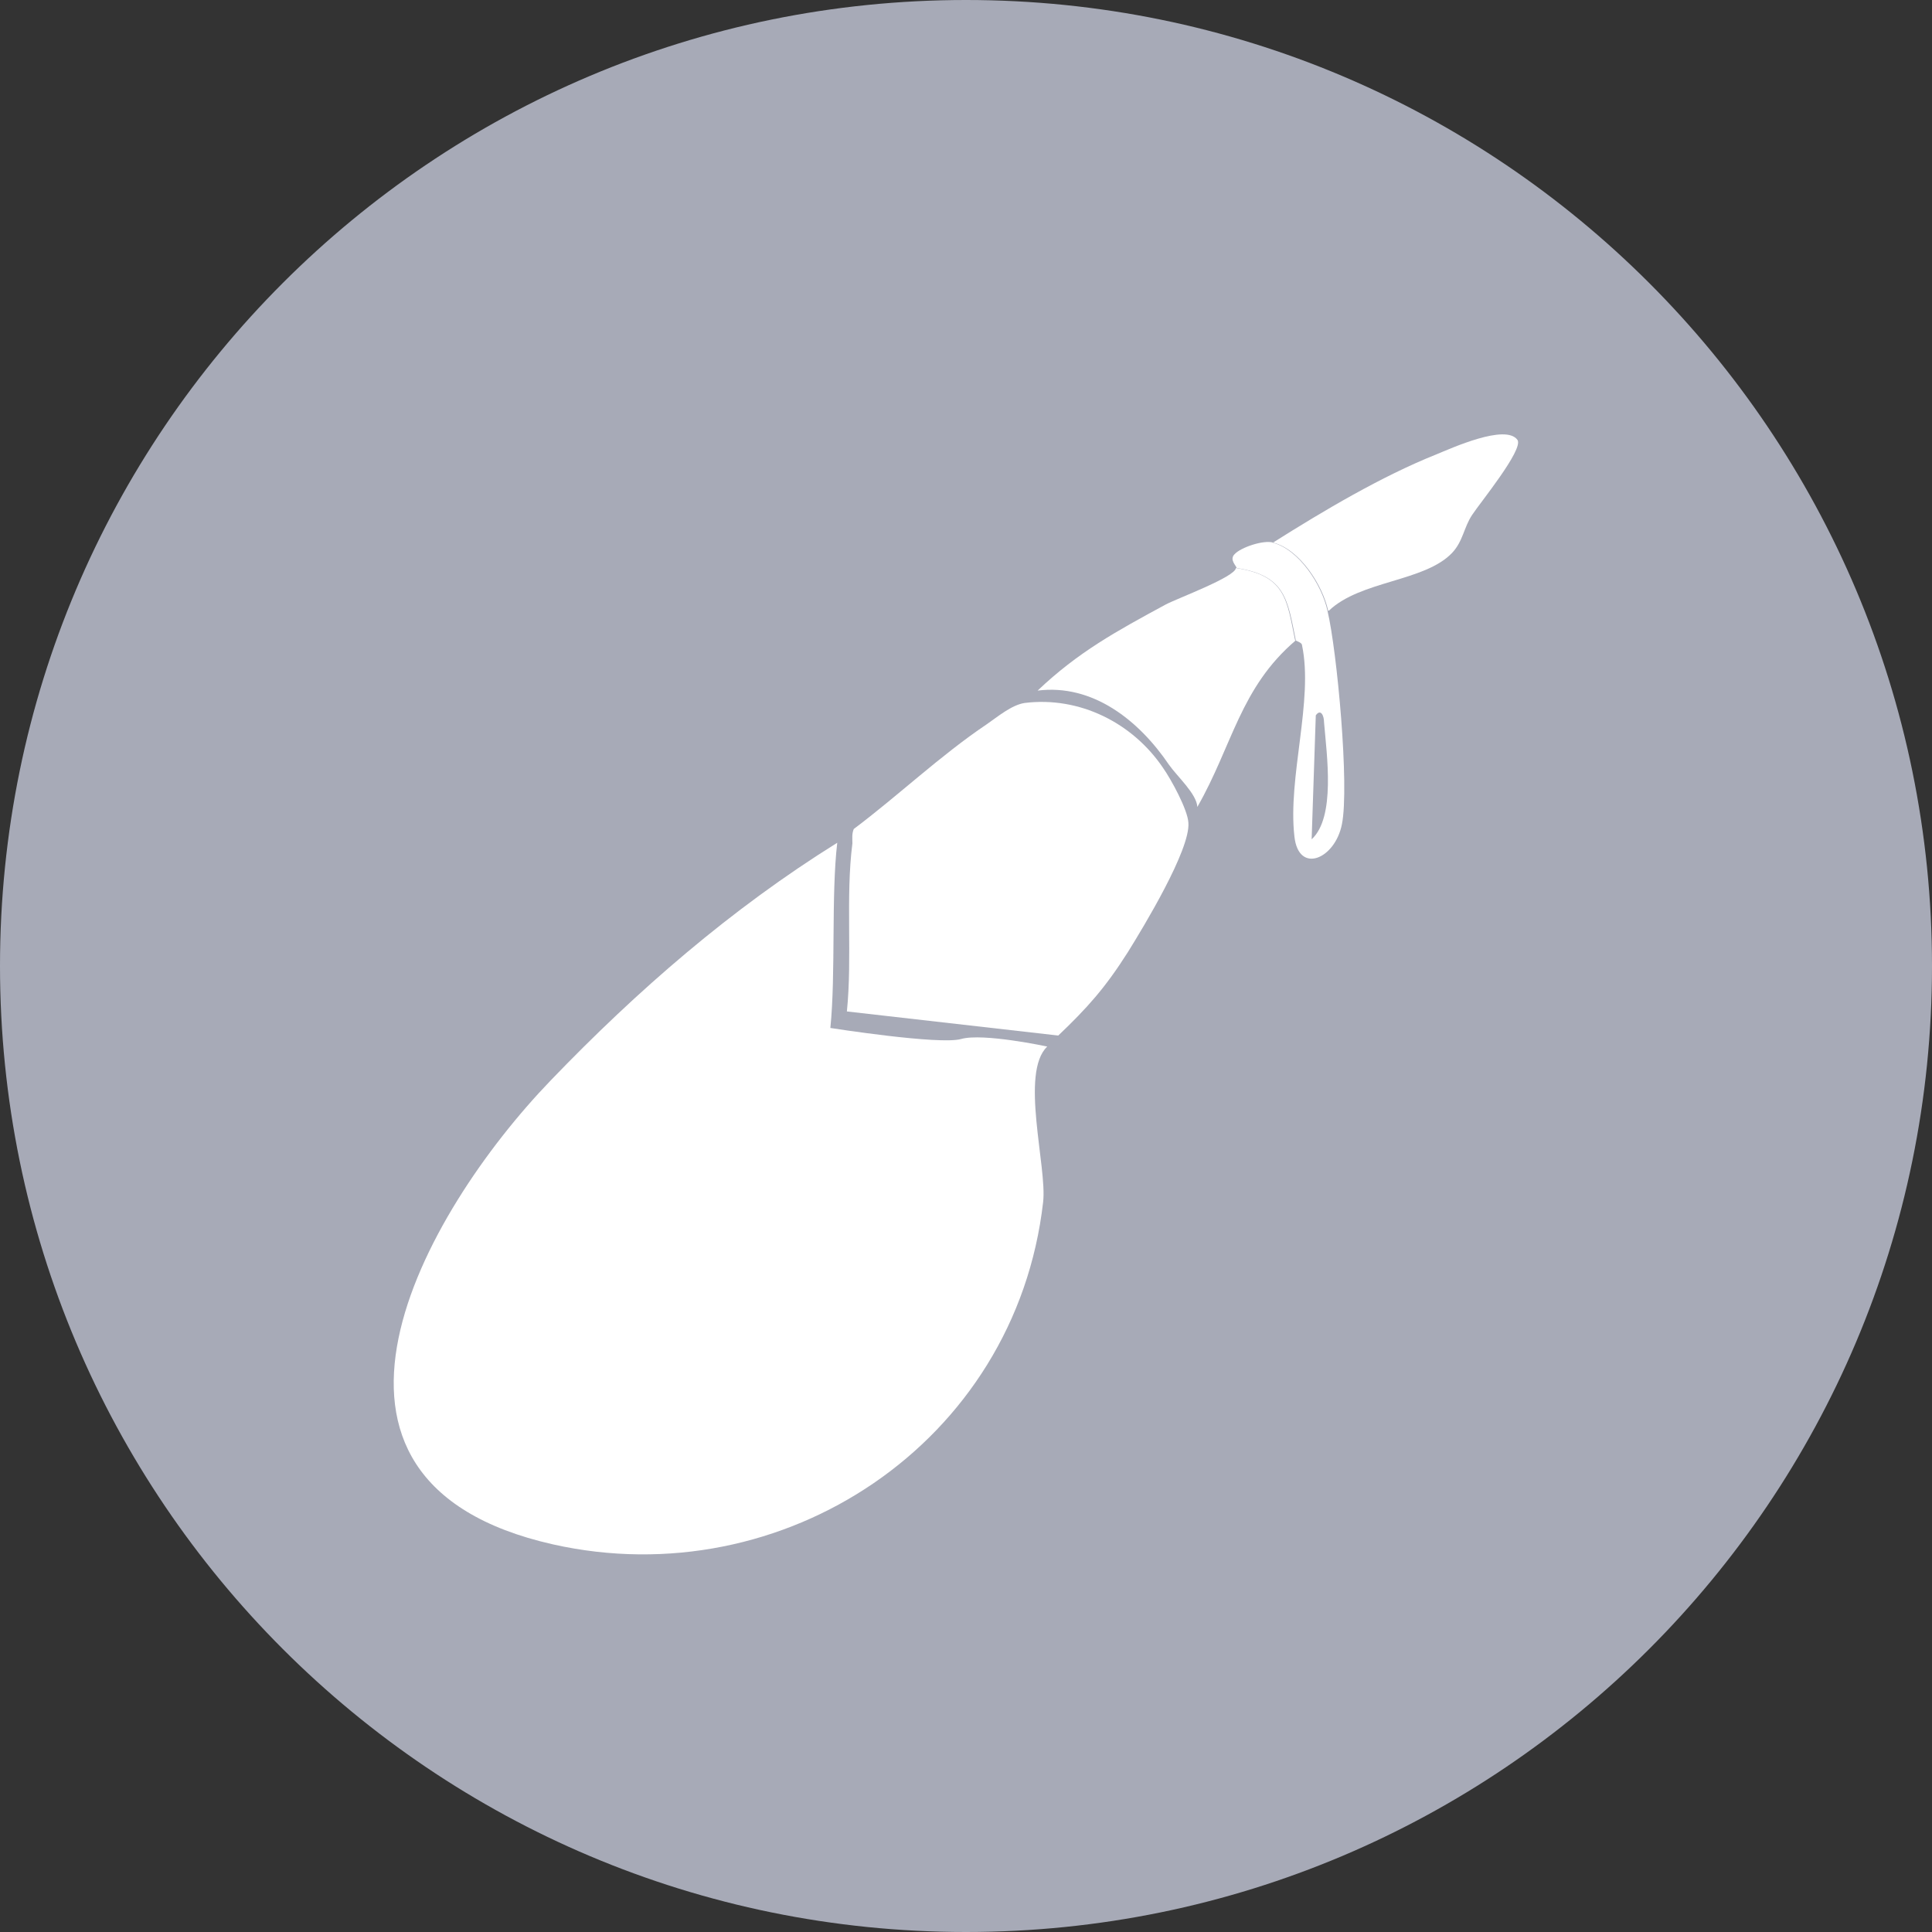
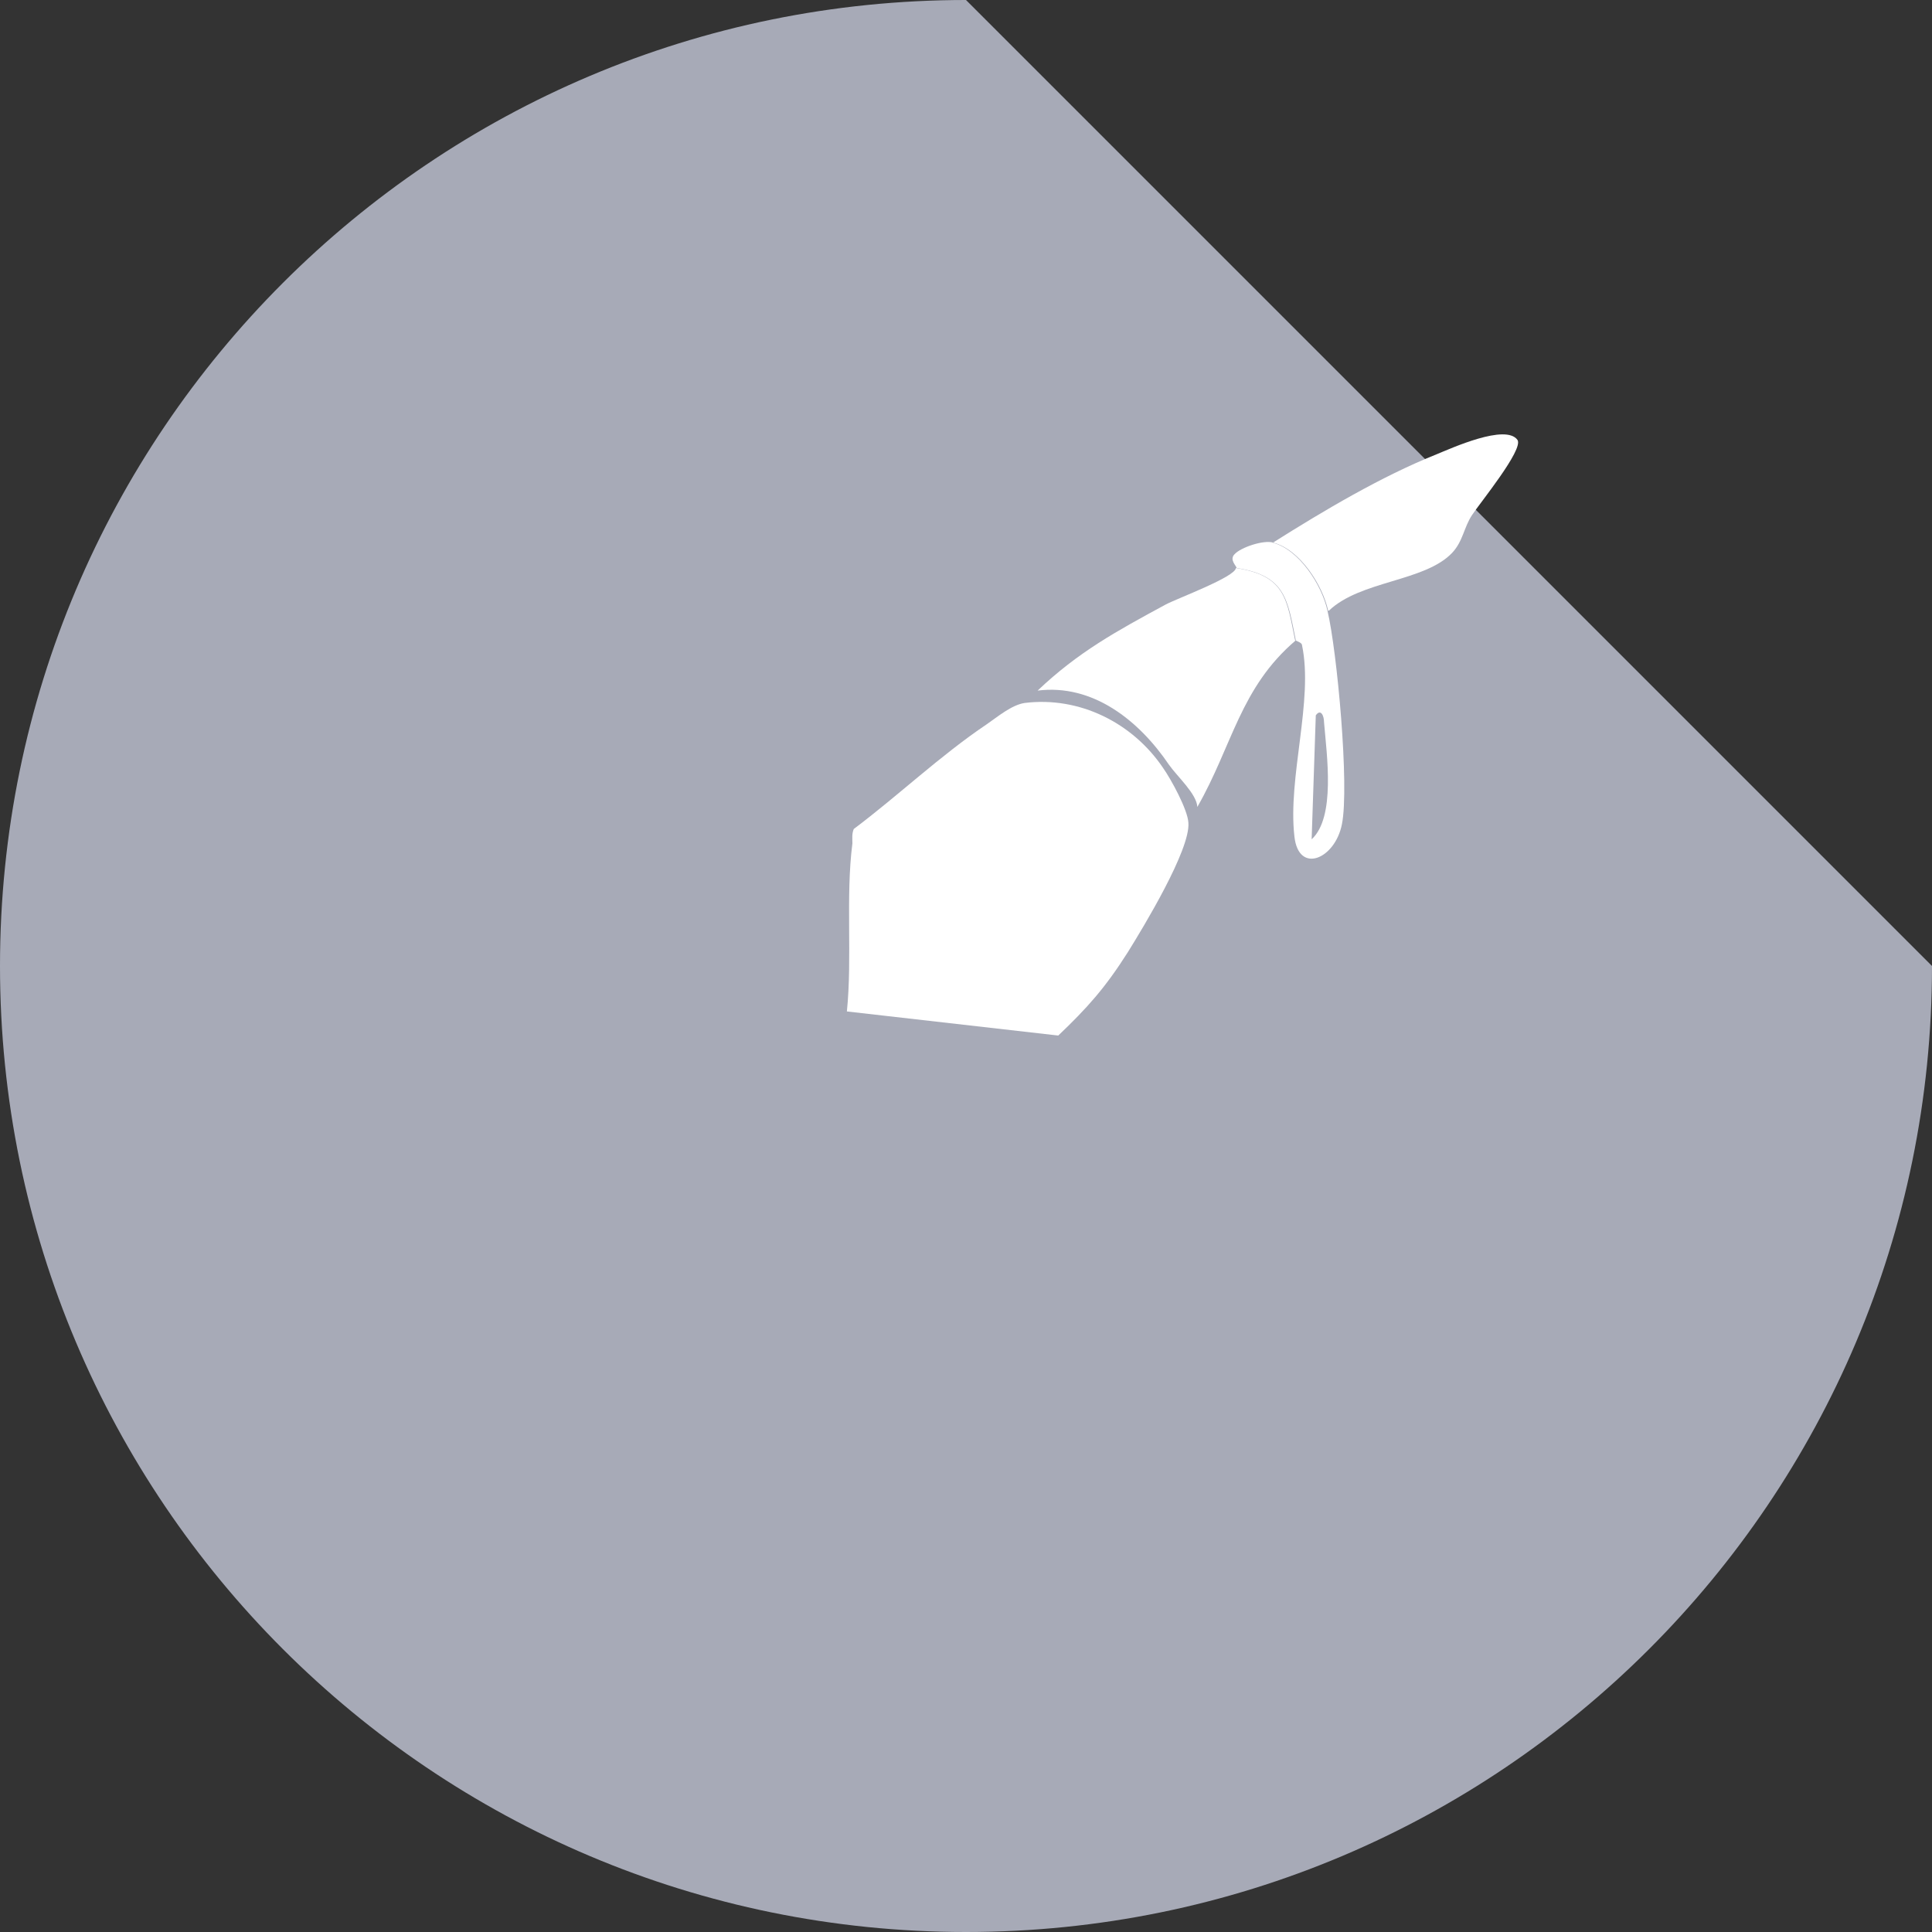
<svg xmlns="http://www.w3.org/2000/svg" id="Layer_1" data-name="Layer 1" width="9.9mm" height="9.9mm" viewBox="0 0 28.06 28.06">
  <rect x="0" y="0" width="28.06" height="28.06" fill="#333333" stroke="none" />
-   <path d="M28.06,14.03c0,7.75-6.28,14.03-14.03,14.03S0,21.78,0,14.03,6.28,0,14.03,0s14.03,6.28,14.03,14.03" fill="#a7aab7" />
+   <path d="M28.06,14.03c0,7.75-6.28,14.03-14.03,14.03S0,21.78,0,14.03,6.28,0,14.03,0" fill="#a7aab7" />
  <path d="M17.26,11.95c.03.39-.65,1.51-.88,1.88-.33.52-.59.81-1.01,1.21l-3.07-.35c.08-.79-.02-1.66.08-2.44,0-.07-.01-.14.02-.21.64-.48,1.26-1.07,1.93-1.52.16-.11.36-.28.55-.31.8-.1,1.57.29,2.01.94.12.17.36.61.37.8" fill="#fff" />
  <path d="M18.82,9.3c-.81.69-.92,1.53-1.43,2.42-.01-.19-.29-.44-.41-.61-.44-.65-1.11-1.18-1.91-1.08.59-.56,1.14-.86,1.86-1.25.17-.09,1.01-.4,1.02-.53.73.11.74.47.86,1.05" fill="#fff" />
  <path d="M19.29,8.87c-.08-.37-.41-.89-.8-.99.73-.46,1.57-.96,2.37-1.28.22-.09,1.01-.45,1.18-.21.09.14-.55.92-.66,1.09-.12.18-.13.38-.29.55-.4.42-1.33.4-1.79.84" fill="#fff" />
  <path d="M19.11,10.4l-.06,1.79c.35-.32.22-1.22.18-1.7,0-.1-.05-.2-.12-.1M18.48,7.88c.39.1.72.62.8.99.14.59.32,2.55.21,3.1-.1.51-.63.73-.69.18-.1-.86.28-1.98.11-2.78,0-.04-.09-.06-.09-.07-.12-.58-.14-.94-.86-1.05,0-.03-.11-.12-.03-.2.09-.1.42-.21.56-.17" fill="#fff" />
-   <path d="M12.16,12.24c-.09.77-.02,1.9-.1,2.69,0,0,1.59.25,1.9.16.32-.09,1.25.11,1.25.11-.4.38,0,1.75-.06,2.26-.4,3.5-3.78,5.72-7.12,4.97-4.08-.92-1.89-4.81-.03-6.74,1.26-1.31,2.62-2.49,4.16-3.45" fill="#fff" />
</svg>